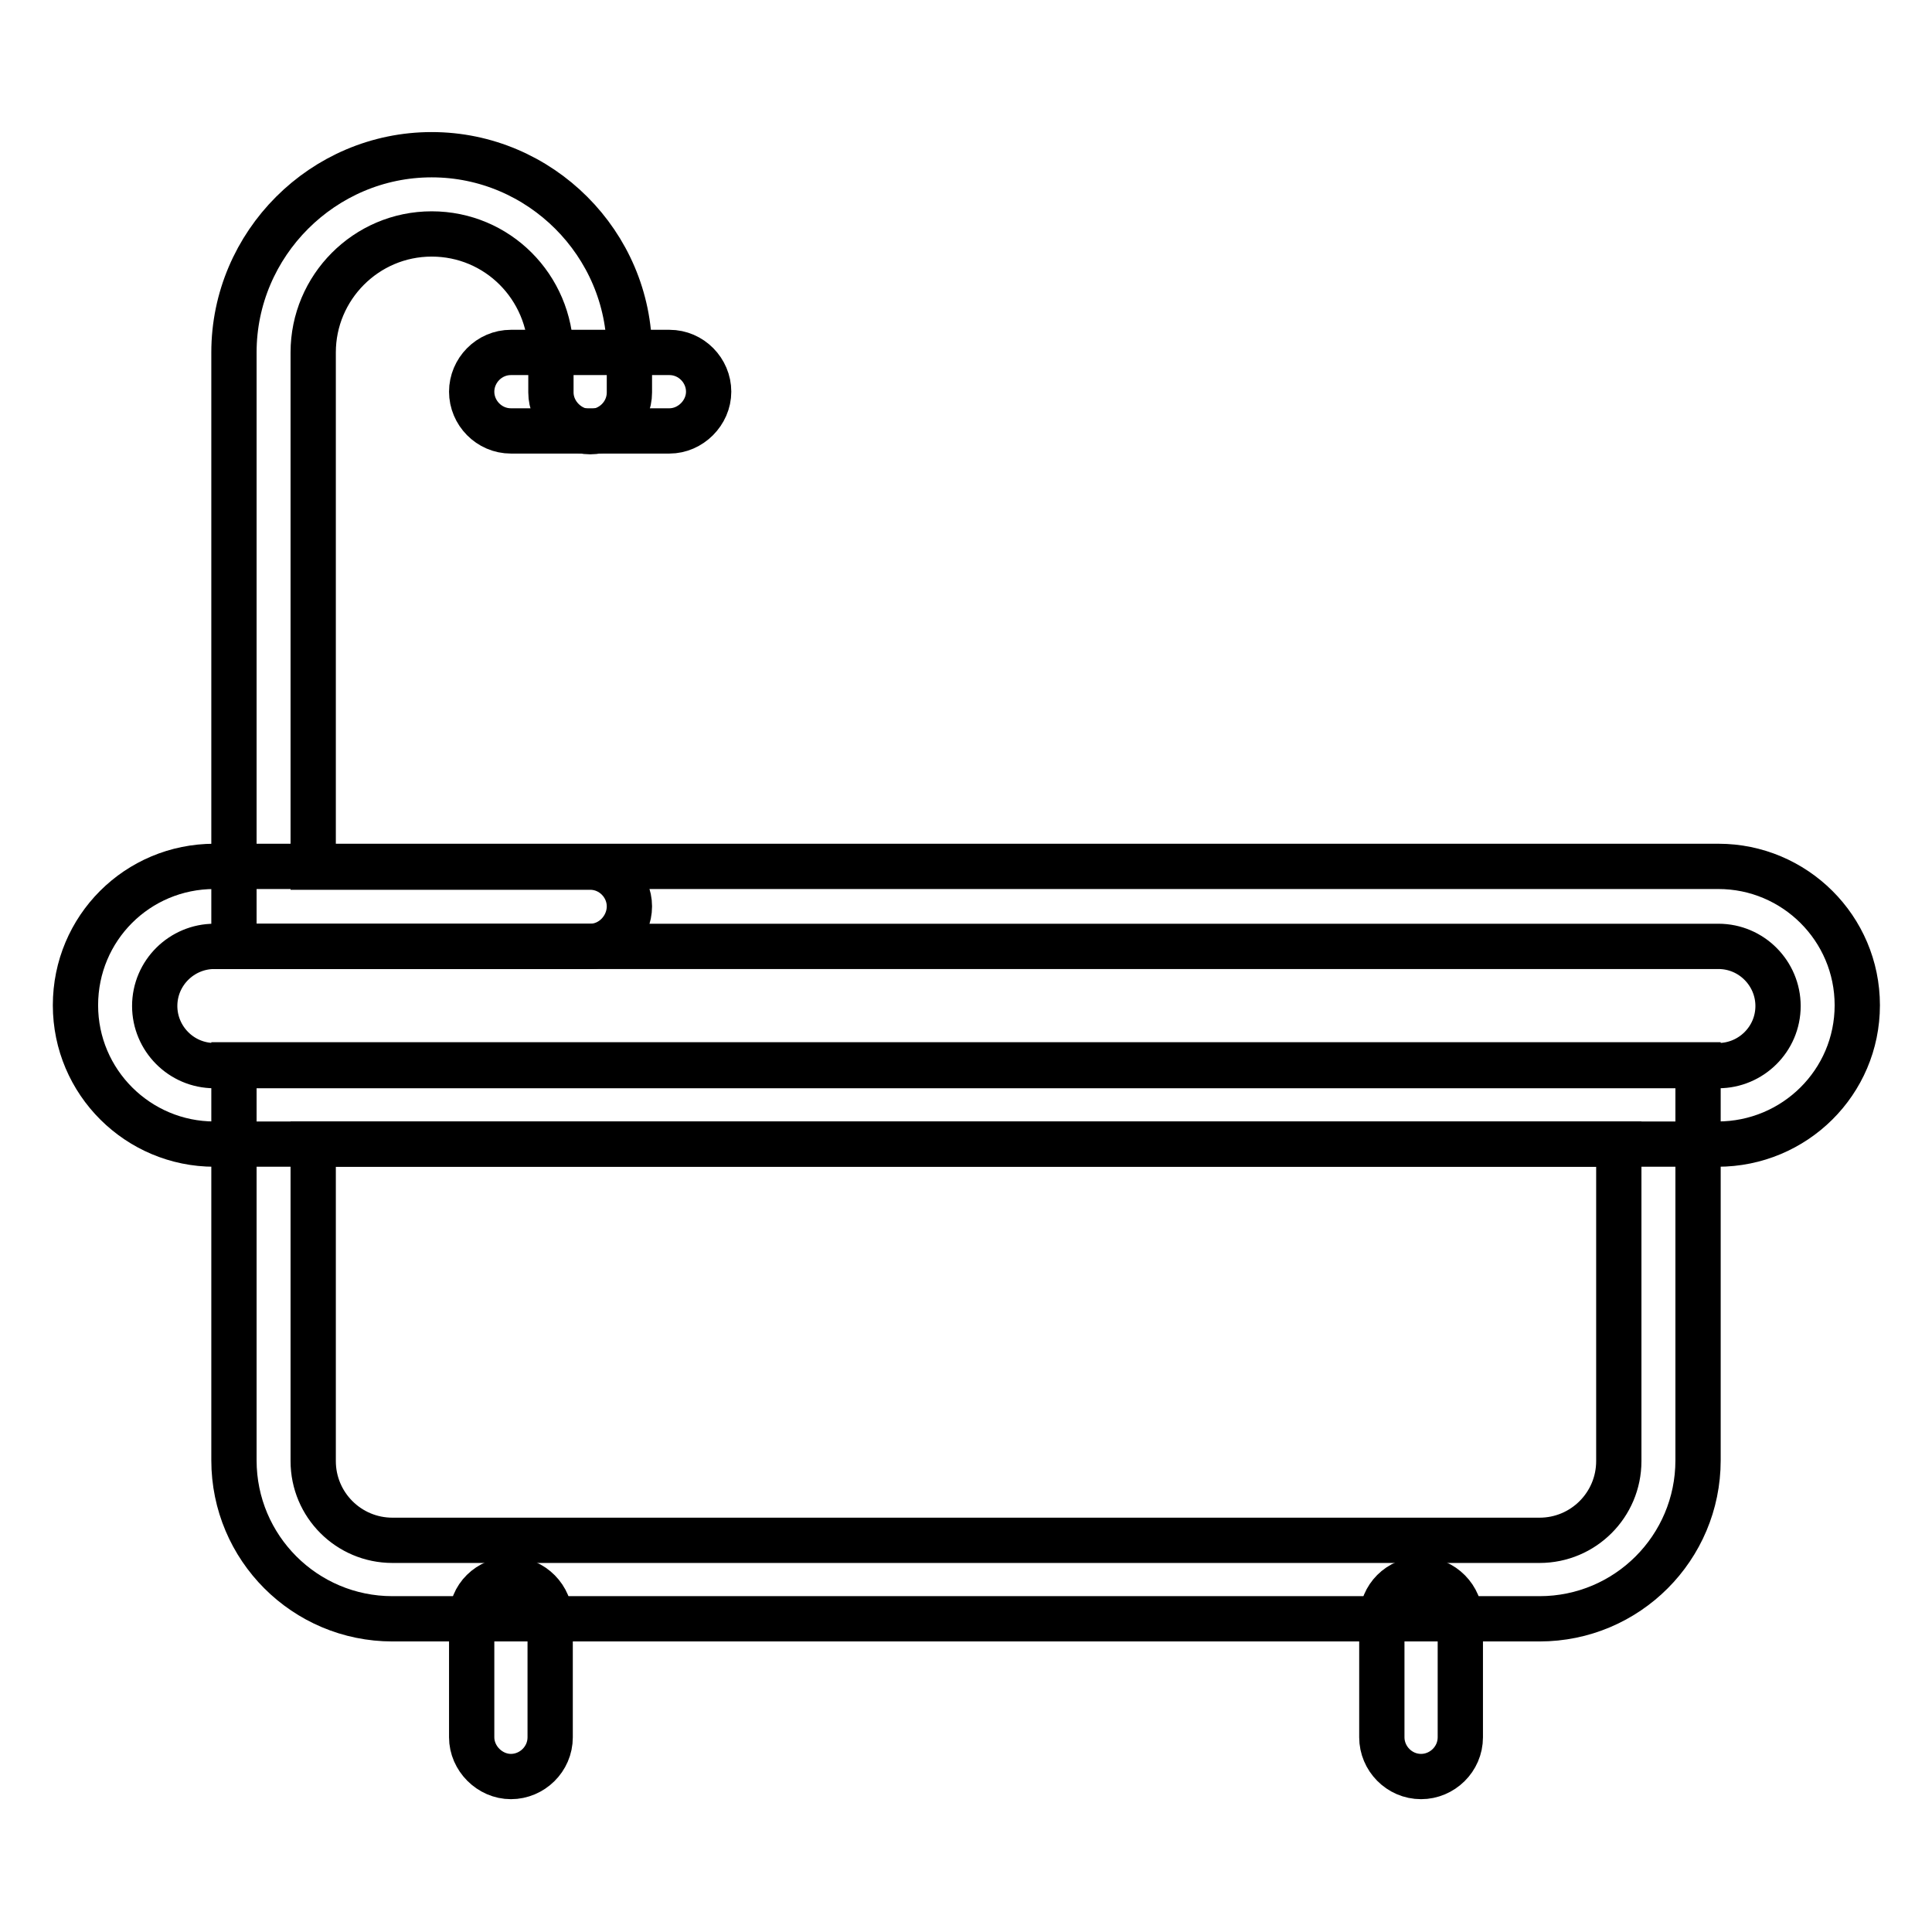
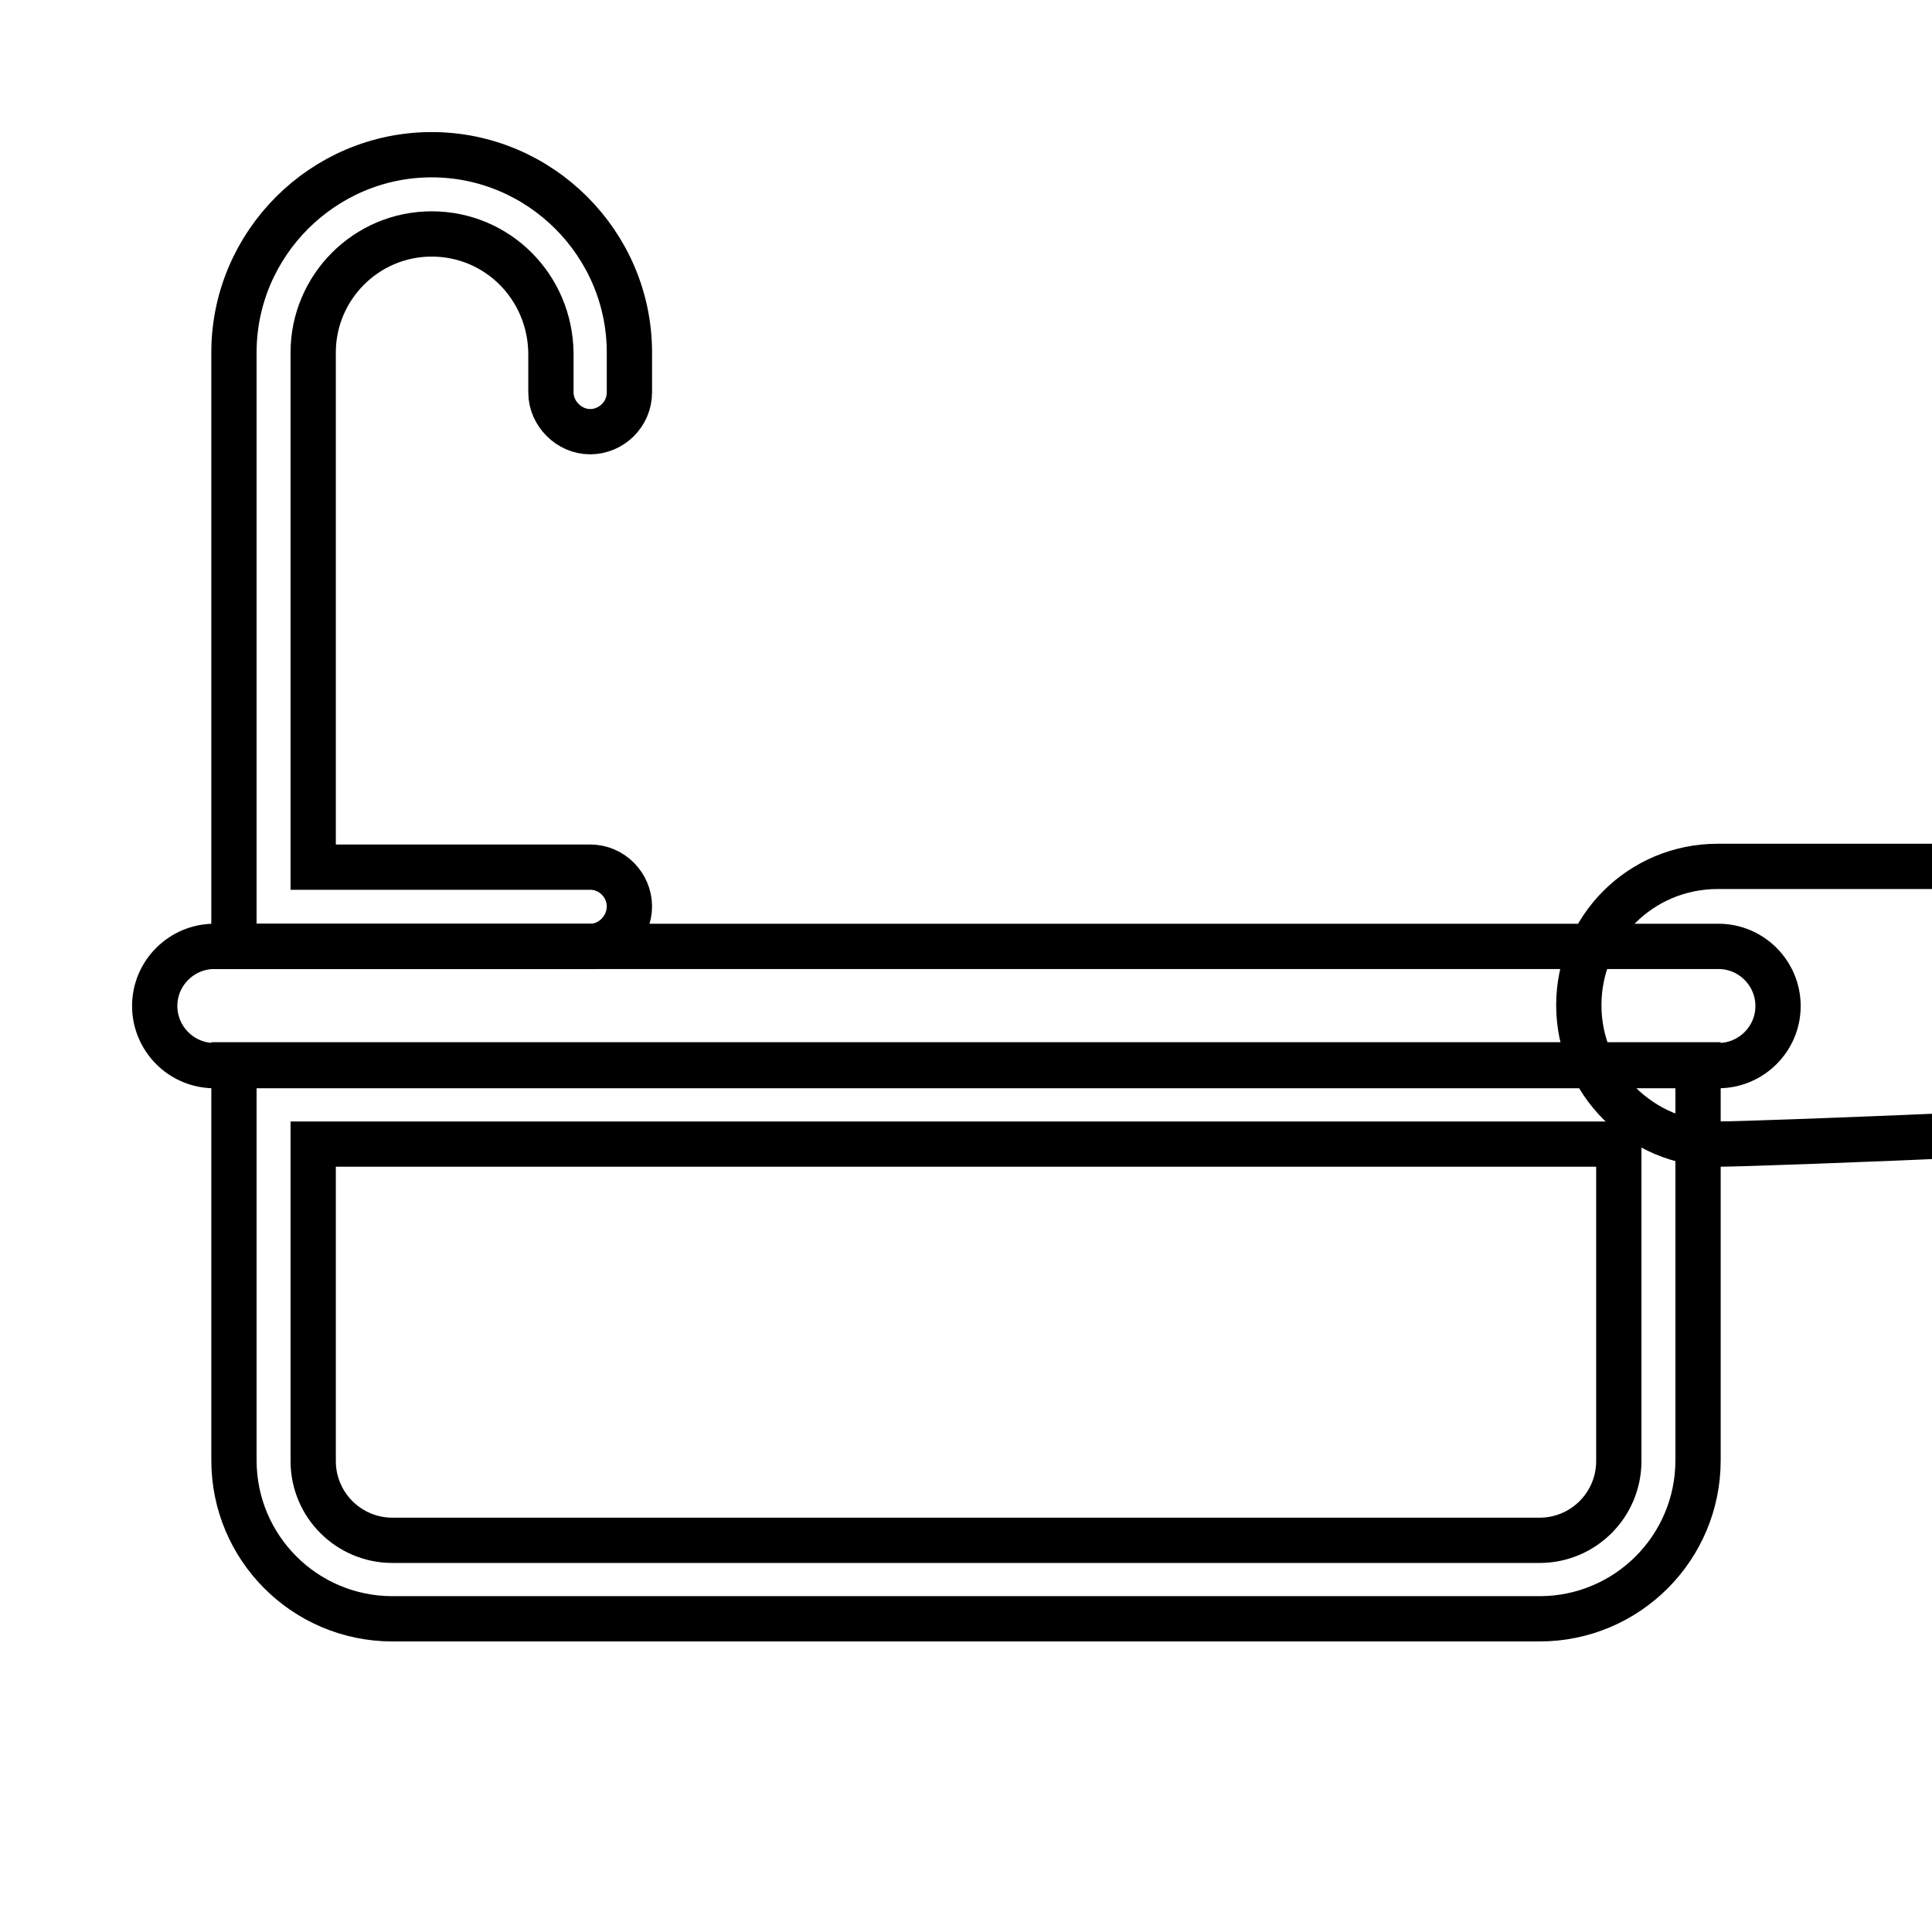
<svg xmlns="http://www.w3.org/2000/svg" version="1.1" x="0px" y="0px" viewBox="0 0 256 256" enable-background="new 0 0 256 256" xml:space="preserve">
  <g>
-     <path stroke-width="6" fill-opacity="0" stroke="#000000" d="M227.6,151.6H28.4c-10.1,0-18.4-8.2-18.4-18.4s8.2-18.4,18.4-18.4h199.3c10.1,0,18.4,8.2,18.4,18.4 S237.8,151.6,227.6,151.6z M28.4,125.4c-4.3,0-7.9,3.5-7.9,7.9c0,4.3,3.5,7.9,7.9,7.9h199.3c4.3,0,7.9-3.5,7.9-7.9 c0-4.3-3.5-7.9-7.9-7.9H28.4z" />
+     <path stroke-width="6" fill-opacity="0" stroke="#000000" d="M227.6,151.6c-10.1,0-18.4-8.2-18.4-18.4s8.2-18.4,18.4-18.4h199.3c10.1,0,18.4,8.2,18.4,18.4 S237.8,151.6,227.6,151.6z M28.4,125.4c-4.3,0-7.9,3.5-7.9,7.9c0,4.3,3.5,7.9,7.9,7.9h199.3c4.3,0,7.9-3.5,7.9-7.9 c0-4.3-3.5-7.9-7.9-7.9H28.4z" />
    <path stroke-width="6" fill-opacity="0" stroke="#000000" d="M204,214.5H52c-11.6,0-21-9.4-21-21v-52.4h194v52.4C225,205.1,215.6,214.5,204,214.5z M41.5,151.6v42 c0,5.8,4.7,10.5,10.5,10.5H204c5.8,0,10.5-4.7,10.5-10.5v-42H41.5z M78.2,125.4H31V46.7c0-14.4,11.8-26.2,26.2-26.2 c14.4,0,26.2,11.8,26.2,26.2V52c0,2.9-2.4,5.2-5.2,5.2s-5.2-2.4-5.2-5.2v-5.2C72.9,38,65.9,31,57.2,31c-8.7,0-15.7,7.1-15.7,15.7 v68.2h36.7c2.9,0,5.2,2.4,5.2,5.2S81.1,125.4,78.2,125.4z" />
-     <path stroke-width="6" fill-opacity="0" stroke="#000000" d="M67.7,46.7h21c2.9,0,5.2,2.4,5.2,5.2s-2.4,5.2-5.2,5.2h-21c-2.9,0-5.2-2.4-5.2-5.2S64.8,46.7,67.7,46.7z  M67.7,209.3c2.9,0,5.2,2.4,5.2,5.2v15.7c0,2.9-2.4,5.2-5.2,5.2s-5.2-2.4-5.2-5.2v-15.7C62.4,211.6,64.8,209.3,67.7,209.3z  M188.3,209.3c2.9,0,5.2,2.4,5.2,5.2v15.7c0,2.9-2.4,5.2-5.2,5.2c-2.9,0-5.2-2.4-5.2-5.2v-15.7 C183.1,211.6,185.4,209.3,188.3,209.3z" />
  </g>
</svg>